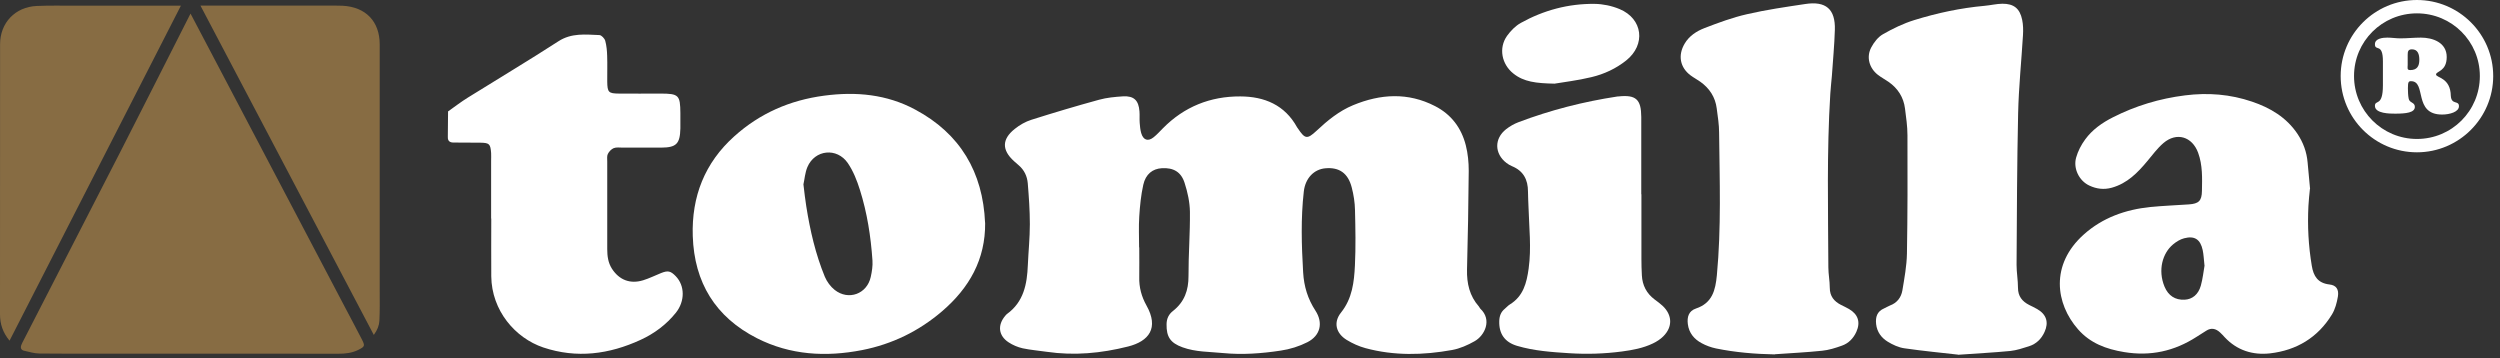
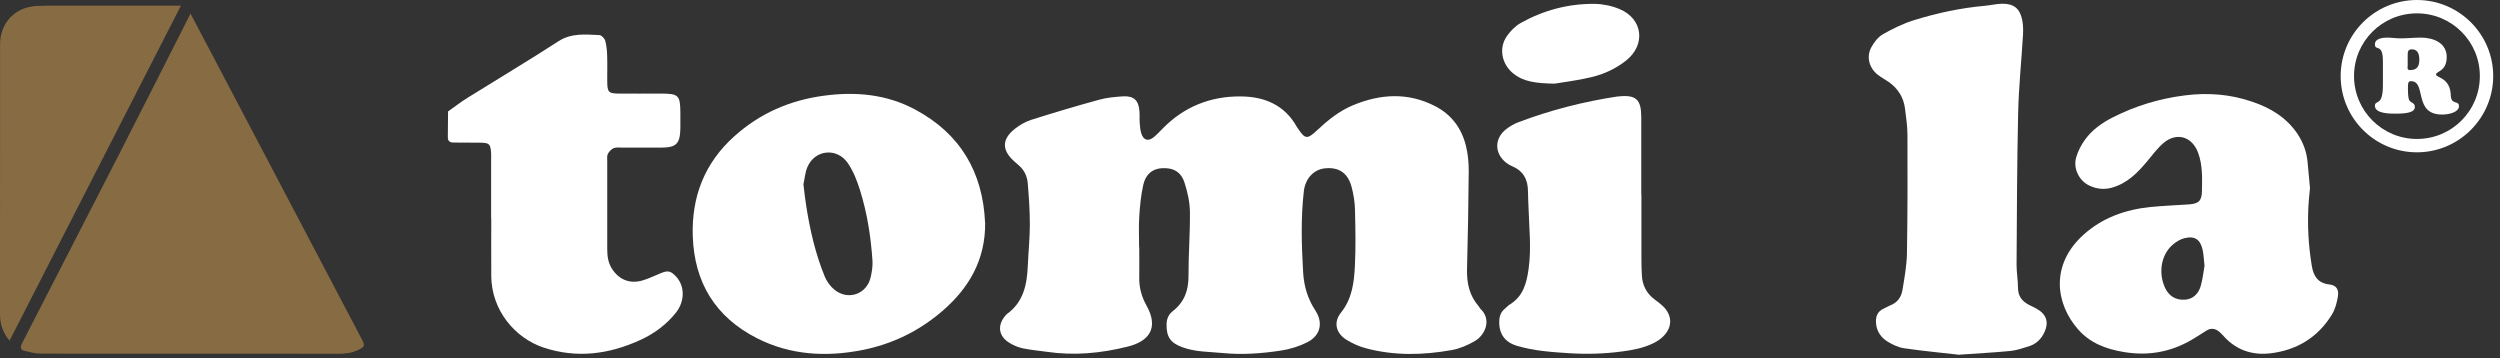
<svg xmlns="http://www.w3.org/2000/svg" width="335" height="48" viewBox="0 0 335 48" fill="none">
  <rect x="0" y="0" width="335" height="48" fill="#333333" stroke="none" />
  <g clip-path="url(#clip0_2964_104)">
    <path d="M152.66 33.17C152.66 34.49 152.68 35.81 152.66 37.13C152.62 38.49 152.97 39.76 153.62 40.92C155.34 43.97 153.94 45.73 151.17 46.43C147.57 47.34 143.95 47.68 140.26 47.14C139.18 46.98 138.09 46.9 137.03 46.67C136.37 46.52 135.71 46.24 135.15 45.87C133.79 44.98 133.64 43.57 134.7 42.32C134.77 42.23 134.85 42.14 134.94 42.07C137.18 40.45 137.63 38.06 137.73 35.53C137.81 33.7 138 31.87 138 30.04C138 28.21 137.87 26.37 137.72 24.55C137.64 23.62 137.25 22.78 136.51 22.15C136.29 21.96 136.08 21.77 135.86 21.58C134.24 20.1 134.24 18.66 135.97 17.28C136.63 16.75 137.41 16.3 138.21 16.05C141.21 15.1 144.23 14.2 147.26 13.37C148.3 13.08 149.41 12.98 150.49 12.91C151.95 12.83 152.58 13.45 152.69 14.93C152.73 15.45 152.68 15.96 152.72 16.48C152.75 16.93 152.8 17.4 152.92 17.83C153.2 18.78 153.83 19 154.59 18.39C155.04 18.03 155.42 17.6 155.83 17.19C158.68 14.3 162.18 12.9 166.2 12.92C169.43 12.93 172.16 14.06 173.81 17.06C173.84 17.11 173.87 17.16 173.91 17.2C174.87 18.63 175.15 18.7 176.41 17.53C177.89 16.14 179.44 14.87 181.33 14.09C184.99 12.58 188.67 12.35 192.3 14.22C194.48 15.34 195.83 17.15 196.42 19.48C196.7 20.58 196.81 21.75 196.81 22.88C196.78 27.3 196.69 31.72 196.58 36.13C196.54 37.98 196.92 39.65 198.17 41.07C198.25 41.16 198.28 41.28 198.36 41.36C199.98 42.86 198.95 44.96 197.6 45.72C196.67 46.25 195.63 46.71 194.58 46.9C190.71 47.6 186.81 47.69 182.97 46.65C182.09 46.41 181.23 46.02 180.46 45.55C179.01 44.66 178.64 43.2 179.7 41.88C181.21 39.99 181.45 37.79 181.56 35.57C181.68 33.1 181.63 30.63 181.57 28.16C181.55 27.14 181.39 26.1 181.13 25.11C180.63 23.19 179.45 22.39 177.61 22.55C176.06 22.68 174.91 23.89 174.71 25.66C174.3 29.26 174.41 32.86 174.62 36.48C174.73 38.39 175.24 40.05 176.27 41.63C177.33 43.26 176.94 44.96 175.2 45.85C174.1 46.41 172.85 46.8 171.62 46.98C169.06 47.37 166.47 47.56 163.89 47.31C162.07 47.13 160.22 47.18 158.46 46.54C156.83 45.95 156.29 45.14 156.32 43.44C156.33 42.68 156.62 42.1 157.19 41.66C158.71 40.46 159.27 38.9 159.26 36.98C159.25 34.11 159.48 31.25 159.45 28.38C159.43 27.09 159.14 25.76 158.74 24.52C158.27 23.02 157.22 22.45 155.69 22.54C154.45 22.61 153.52 23.33 153.2 24.76C152.89 26.15 152.75 27.59 152.66 29.01C152.57 30.38 152.64 31.77 152.64 33.15H152.66V33.17Z" fill="white" />
    <path d="M25.53 1.82C27.17 4.94 28.69 7.81 30.2 10.69C35.53 20.82 40.86 30.95 46.18 41.08C46.95 42.55 47.74 44.01 48.49 45.48C48.94 46.36 48.88 46.45 48 46.89C47.15 47.31 46.27 47.4 45.33 47.4C34.91 47.38 24.48 47.39 14.06 47.39C11.12 47.39 8.19 47.41 5.25 47.37C4.58 47.36 3.91 47.15 3.24 47C2.82 46.91 2.71 46.61 2.86 46.22C2.94 46.01 3.05 45.8 3.16 45.6C7.5 37.15 11.84 28.71 16.17 20.26C19.27 14.2 22.33 8.12 25.53 1.82Z" fill="#876C43" />
    <path d="M132.01 29.85C132.06 34.78 129.87 38.59 126.25 41.7C123.14 44.37 119.55 46.12 115.53 46.91C110.67 47.86 105.9 47.59 101.43 45.32C95.87 42.49 93.03 37.86 92.83 31.63C92.66 26.34 94.43 21.82 98.4 18.26C101.82 15.19 105.83 13.43 110.43 12.82C114.72 12.25 118.83 12.64 122.63 14.68C128.66 17.9 131.71 23.06 132 29.85H132.01ZM107.66 24.71C107.8 25.83 107.89 26.74 108.04 27.64C108.55 30.87 109.28 34.06 110.53 37.09C110.81 37.75 111.29 38.41 111.85 38.85C113.7 40.31 116.18 39.39 116.68 37.11C116.84 36.39 116.96 35.63 116.91 34.9C116.69 31.69 116.2 28.52 115.23 25.45C114.84 24.2 114.34 22.93 113.61 21.86C112.15 19.73 109.18 20.05 108.19 22.39C107.87 23.16 107.81 24.05 107.66 24.7V24.71Z" fill="white" />
    <path d="M309.53 25.31C309.46 26.1 309.36 26.83 309.33 27.57C309.19 30.27 309.33 32.95 309.78 35.62C310.01 37.01 310.59 37.94 312.15 38.12C313.06 38.22 313.43 38.78 313.28 39.73C313.14 40.56 312.91 41.44 312.48 42.14C310.59 45.23 307.75 46.94 304.19 47.35C301.86 47.61 299.75 46.95 298.1 45.18C297.9 44.97 297.72 44.75 297.5 44.56C296.94 44.04 296.32 43.87 295.63 44.32C295.2 44.6 294.76 44.87 294.32 45.15C291.35 47.06 288.18 47.76 284.64 47.18C282.22 46.78 280.09 45.99 278.46 44.13C275.46 40.72 274.69 35.48 279.23 31.42C281.74 29.17 284.82 28.08 288.15 27.74C289.86 27.57 291.58 27.51 293.3 27.39C294.63 27.3 295.04 26.92 295.06 25.58C295.09 23.86 295.16 22.14 294.55 20.47C293.75 18.3 291.67 17.66 289.9 19.17C289.08 19.87 288.43 20.77 287.73 21.6C286.43 23.16 285.05 24.57 282.99 25.15C281.91 25.45 280.92 25.31 279.98 24.87C278.61 24.24 277.79 22.59 278.2 21.12C278.44 20.26 278.88 19.41 279.41 18.69C280.37 17.37 281.7 16.44 283.15 15.71C286.19 14.17 289.38 13.21 292.79 12.78C295.89 12.39 298.86 12.63 301.77 13.62C304.2 14.44 306.37 15.72 307.85 17.92C308.63 19.09 309.1 20.36 309.22 21.77C309.32 22.97 309.44 24.16 309.55 25.33L309.53 25.31ZM295.4 35.56C295.31 34.75 295.29 34.12 295.16 33.51C294.85 32.07 294.07 31.56 292.67 31.93C292.14 32.07 291.62 32.39 291.19 32.75C289.79 33.91 289.12 36.18 290.05 38.42C290.56 39.63 291.48 40.22 292.74 40.16C293.76 40.11 294.57 39.48 294.91 38.28C295.17 37.35 295.27 36.38 295.41 35.58L295.4 35.56Z" fill="white" />
    <path d="M65.81 29.29V21.54C65.81 21.19 65.83 20.85 65.81 20.51C65.72 19.29 65.58 19.14 64.37 19.12C63.16 19.1 61.95 19.11 60.75 19.1C60.27 19.1 59.99 18.88 60.01 18.37V18.2C60.02 17.11 60.03 16.02 60.04 14.93C60.92 14.31 61.77 13.65 62.69 13.08C66.73 10.56 70.83 8.12 74.83 5.53C76.59 4.39 78.45 4.63 80.32 4.7C80.6 4.71 81.01 5.15 81.1 5.46C81.28 6.11 81.34 6.81 81.36 7.49C81.4 8.64 81.36 9.79 81.37 10.93C81.39 12.37 81.54 12.53 82.95 12.54C84.79 12.56 86.63 12.54 88.47 12.54C90.96 12.54 91.15 12.74 91.17 15.15C91.17 15.84 91.18 16.53 91.17 17.22C91.12 19.27 90.63 19.77 88.61 19.78C86.88 19.79 85.16 19.78 83.43 19.78C83.03 19.78 82.59 19.71 82.24 19.85C81.92 19.98 81.61 20.31 81.45 20.63C81.31 20.91 81.37 21.3 81.37 21.65C81.37 25.55 81.37 29.46 81.37 33.37C81.37 34.3 81.48 35.2 82 36.01C82.97 37.51 84.43 38.09 86.17 37.56C86.99 37.31 87.76 36.92 88.56 36.6C89.5 36.22 89.86 36.3 90.55 37.01C91.78 38.28 91.8 40.35 90.58 41.89C89.3 43.49 87.69 44.69 85.84 45.54C81.63 47.48 77.28 48.06 72.8 46.56C69.03 45.29 65.88 41.61 65.83 37.03C65.81 34.45 65.83 31.86 65.83 29.28H65.81V29.29Z" fill="white" />
-     <path d="M237.82 47.49C235.16 47.44 232.53 47.22 229.94 46.69C229.28 46.55 228.61 46.31 228.01 45.98C227.01 45.44 226.32 44.62 226.17 43.43C226.05 42.48 226.28 41.67 227.26 41.34C229.45 40.61 229.87 38.89 230.06 36.88C230.66 30.52 230.43 24.14 230.36 17.77C230.36 16.69 230.18 15.6 230.04 14.52C229.85 13.02 229.08 11.84 227.85 10.96C227.43 10.66 226.97 10.42 226.55 10.11C225.11 9.04 224.82 7.41 225.74 5.85C226.36 4.8 227.35 4.17 228.41 3.76C230.28 3.04 232.17 2.34 234.11 1.9C236.67 1.31 239.29 0.93 241.89 0.54C244.67 0.11 245.96 1.22 245.87 4.01C245.81 6.07 245.61 8.13 245.47 10.19C245.41 10.99 245.3 11.78 245.26 12.58C244.78 20.32 244.97 28.08 245 35.82C245 36.73 245.19 37.64 245.19 38.56C245.19 39.69 245.76 40.38 246.7 40.86C247.06 41.04 247.43 41.21 247.77 41.41C248.99 42.12 249.33 43.18 248.75 44.47C248.35 45.35 247.7 46.01 246.81 46.32C245.95 46.63 245.06 46.91 244.16 47C242.05 47.22 239.93 47.32 237.81 47.47L237.82 47.49Z" fill="white" />
    <path d="M262.37 47.52C260.29 47.28 257.72 47.04 255.18 46.67C254.41 46.56 253.63 46.2 252.96 45.79C252.11 45.27 251.52 44.49 251.4 43.43C251.3 42.48 251.52 41.73 252.48 41.32C252.74 41.21 252.99 41.04 253.25 40.94C254.21 40.59 254.76 39.85 254.92 38.91C255.19 37.28 255.5 35.62 255.53 33.98C255.62 28.7 255.62 23.41 255.6 18.13C255.6 16.93 255.42 15.73 255.27 14.54C255.08 13.04 254.32 11.85 253.08 10.98C252.61 10.65 252.09 10.38 251.64 10.03C250.47 9.12 250.06 7.64 250.75 6.35C251.11 5.67 251.66 4.96 252.31 4.59C253.64 3.83 255.06 3.14 256.52 2.69C259.59 1.74 262.72 1.07 265.93 0.78C266.73 0.71 267.52 0.51 268.32 0.5C269.85 0.49 270.66 1.14 270.97 2.65C271.11 3.31 271.12 4.02 271.08 4.7C270.87 8.19 270.51 11.67 270.43 15.17C270.28 21.94 270.26 28.71 270.22 35.49C270.22 36.52 270.41 37.54 270.41 38.57C270.41 39.69 270.97 40.39 271.92 40.87C272.28 41.05 272.65 41.22 272.99 41.42C274.22 42.13 274.56 43.19 273.97 44.48C273.55 45.41 272.86 46.09 271.88 46.4C271.06 46.66 270.23 46.94 269.39 47.03C267.22 47.24 265.04 47.35 262.36 47.54L262.37 47.52Z" fill="white" />
    <path d="M219.95 26.04C219.95 28.91 219.95 31.79 219.95 34.66C219.95 35.41 219.97 36.15 220.01 36.9C220.08 38.24 220.64 39.32 221.72 40.13C222.09 40.4 222.46 40.68 222.8 40.99C224.1 42.22 224.15 43.81 222.88 45.07C222.49 45.46 221.98 45.79 221.47 46.03C220.17 46.65 218.77 46.91 217.33 47.1C214.98 47.41 212.63 47.48 210.27 47.33C207.93 47.18 205.58 47.02 203.31 46.35C201.63 45.86 200.85 44.72 200.9 43.03C200.92 42.35 201.12 41.8 201.65 41.37C201.87 41.19 202.06 40.96 202.3 40.81C204.12 39.7 204.57 37.93 204.84 35.98C205.22 33.22 204.9 30.49 204.82 27.74C204.8 27.05 204.75 26.36 204.75 25.67C204.75 24.08 204.14 22.9 202.61 22.27C202.35 22.16 202.09 22.01 201.87 21.84C200.24 20.59 200.21 18.57 201.82 17.31C202.31 16.93 202.88 16.6 203.46 16.38C207.76 14.75 212.19 13.62 216.73 12.93C216.79 12.93 216.85 12.93 216.9 12.92C219.21 12.68 219.92 13.31 219.93 15.67C219.93 19.12 219.93 22.57 219.93 26.02L219.95 26.04Z" fill="white" />
    <path d="M1.28 45.65C0.37 44.56 0 43.41 0 42.1C0 30.04 0 17.99 0.01 5.93C0.01 3.05 2.04 0.93 4.92 0.8C6.58 0.73 8.25 0.76 9.92 0.76C14.06 0.76 18.2 0.76 22.34 0.76H24.24C16.54 15.83 8.93 30.7 1.28 45.65Z" fill="#876C43" />
-     <path d="M26.86 0.75H44.88C45.23 0.75 45.57 0.75 45.91 0.77C49 0.93 50.88 2.87 50.88 5.94C50.89 16.91 50.88 27.88 50.88 38.85C50.88 40.23 50.91 41.61 50.84 42.98C50.81 43.61 50.57 44.22 50.09 44.88C42.4 30.25 34.69 15.62 26.86 0.75Z" fill="#876C43" />
    <path d="M208.31 11.21C205.82 11.16 204.19 10.97 202.8 9.86C201.22 8.61 200.79 6.44 201.94 4.81C202.43 4.13 203.07 3.47 203.79 3.07C206.85 1.37 210.17 0.48 213.67 0.52C214.79 0.53 215.97 0.78 217.01 1.21C220.15 2.51 220.57 5.99 217.9 8.11C216.53 9.2 214.95 9.93 213.28 10.33C211.4 10.79 209.45 11.01 208.31 11.21Z" fill="white" />
    <path d="M313.65 10.19C313.65 4.56 318.24 0 323.87 0C329.5 0 334.09 4.56 334.09 10.19C334.09 15.82 329.5 20.41 323.87 20.41C318.24 20.41 313.65 15.85 313.65 10.19ZM332.3 10.19C332.3 5.55 328.54 1.79 323.87 1.79C319.2 1.79 315.44 5.55 315.44 10.19C315.44 14.83 319.2 18.62 323.87 18.62C328.54 18.62 332.3 14.86 332.3 10.19Z" fill="white" />
    <path d="M328.41 12.87C328.38 10.37 326.43 10.43 326.43 9.98C326.43 9.53 327.86 9.59 327.86 7.64C327.86 5.69 325.99 5.04 324.4 5.04C323.49 5.04 322.55 5.14 321.64 5.14C321.07 5.14 320.47 5.04 319.9 5.04C319.33 5.04 318.24 5.14 318.24 5.92C318.24 6.93 319.31 5.69 319.31 8.21V11.43C319.31 14.37 318.24 13.3 318.24 14.19C318.24 15.23 320.27 15.23 320.94 15.23C322.4 15.23 323.59 15.1 323.59 14.32C323.59 13.67 322.86 13.83 322.76 13.2C322.68 12.81 322.66 12.24 322.66 11.82C322.66 10.96 322.76 10.88 323.08 10.88C325.19 10.88 323.34 15.35 327.24 15.35C328.28 15.35 329.5 14.99 329.5 14.23C329.5 13.4 328.49 14.1 328.41 12.85V12.87ZM322.97 9.39C322.5 9.39 322.63 9.08 322.63 8.71V7.36C322.63 6.92 322.68 6.61 323.2 6.61C324.01 6.61 324.19 7.31 324.19 8.01C324.19 8.87 323.88 9.39 322.97 9.39Z" fill="white" />
  </g>
  <defs>
    <clipPath id="clip0_2964_104">
      <rect width="334.09" height="47.53" fill="white" />
    </clipPath>
  </defs>
</svg>